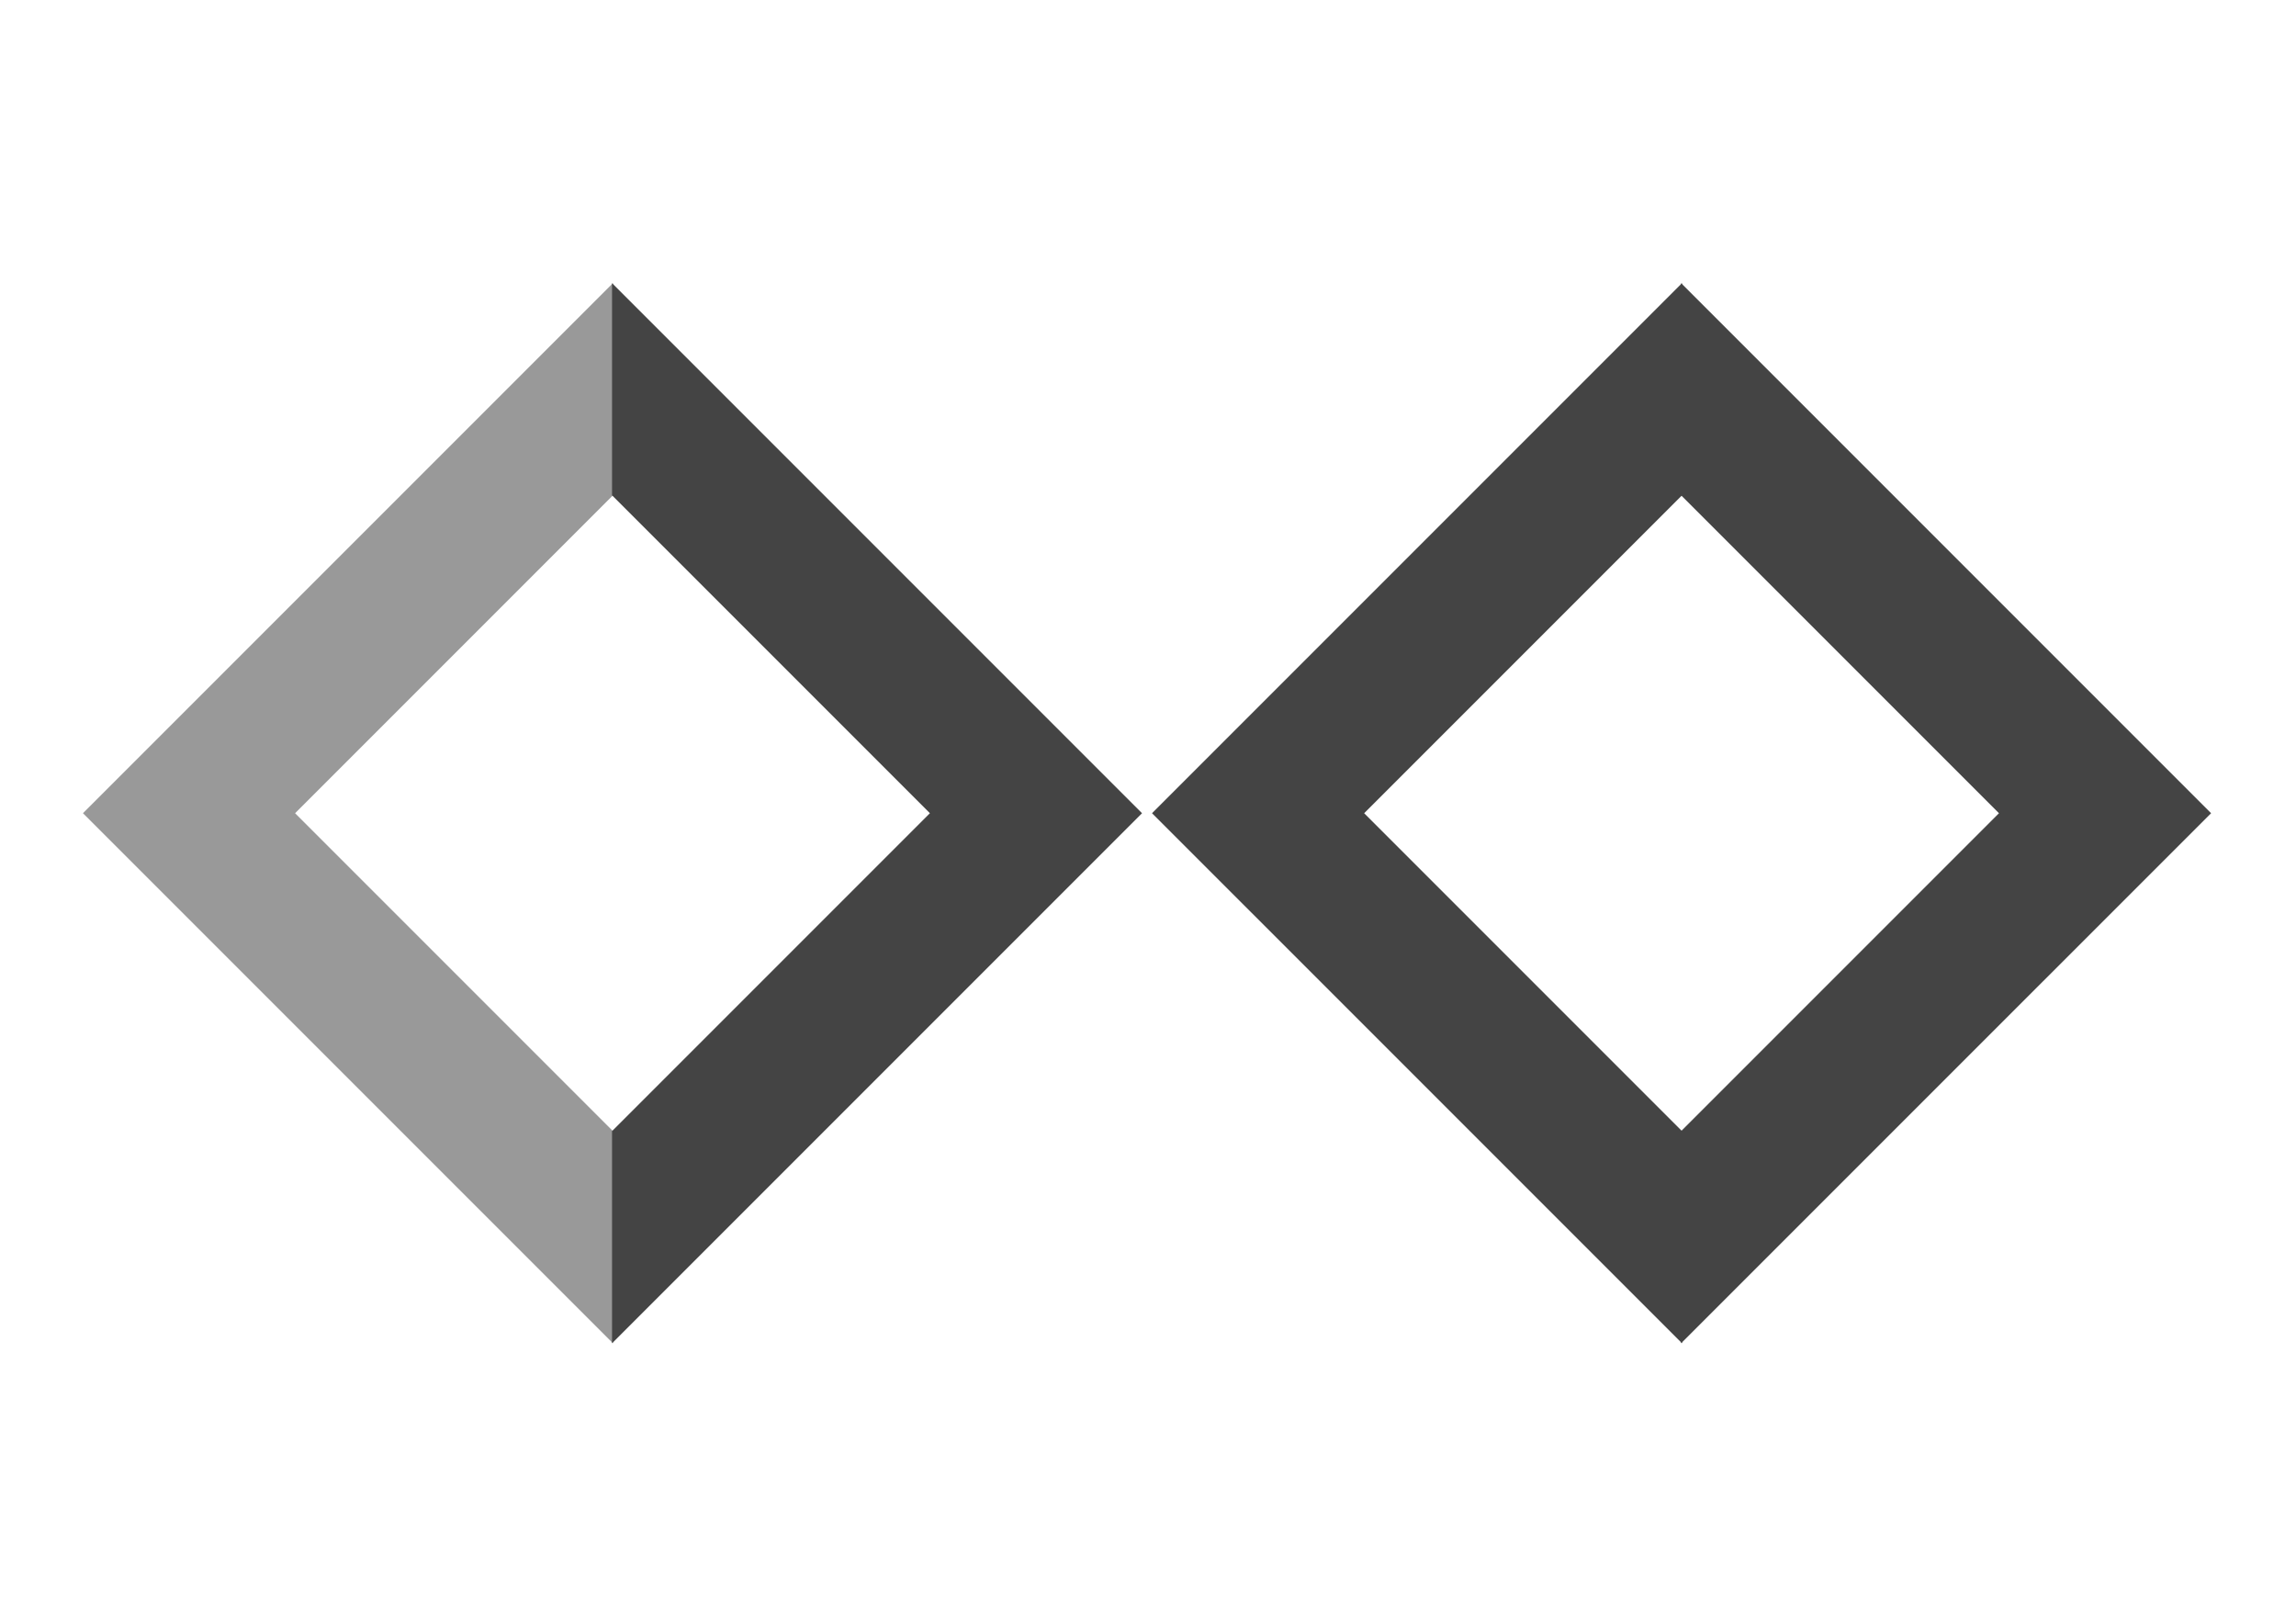
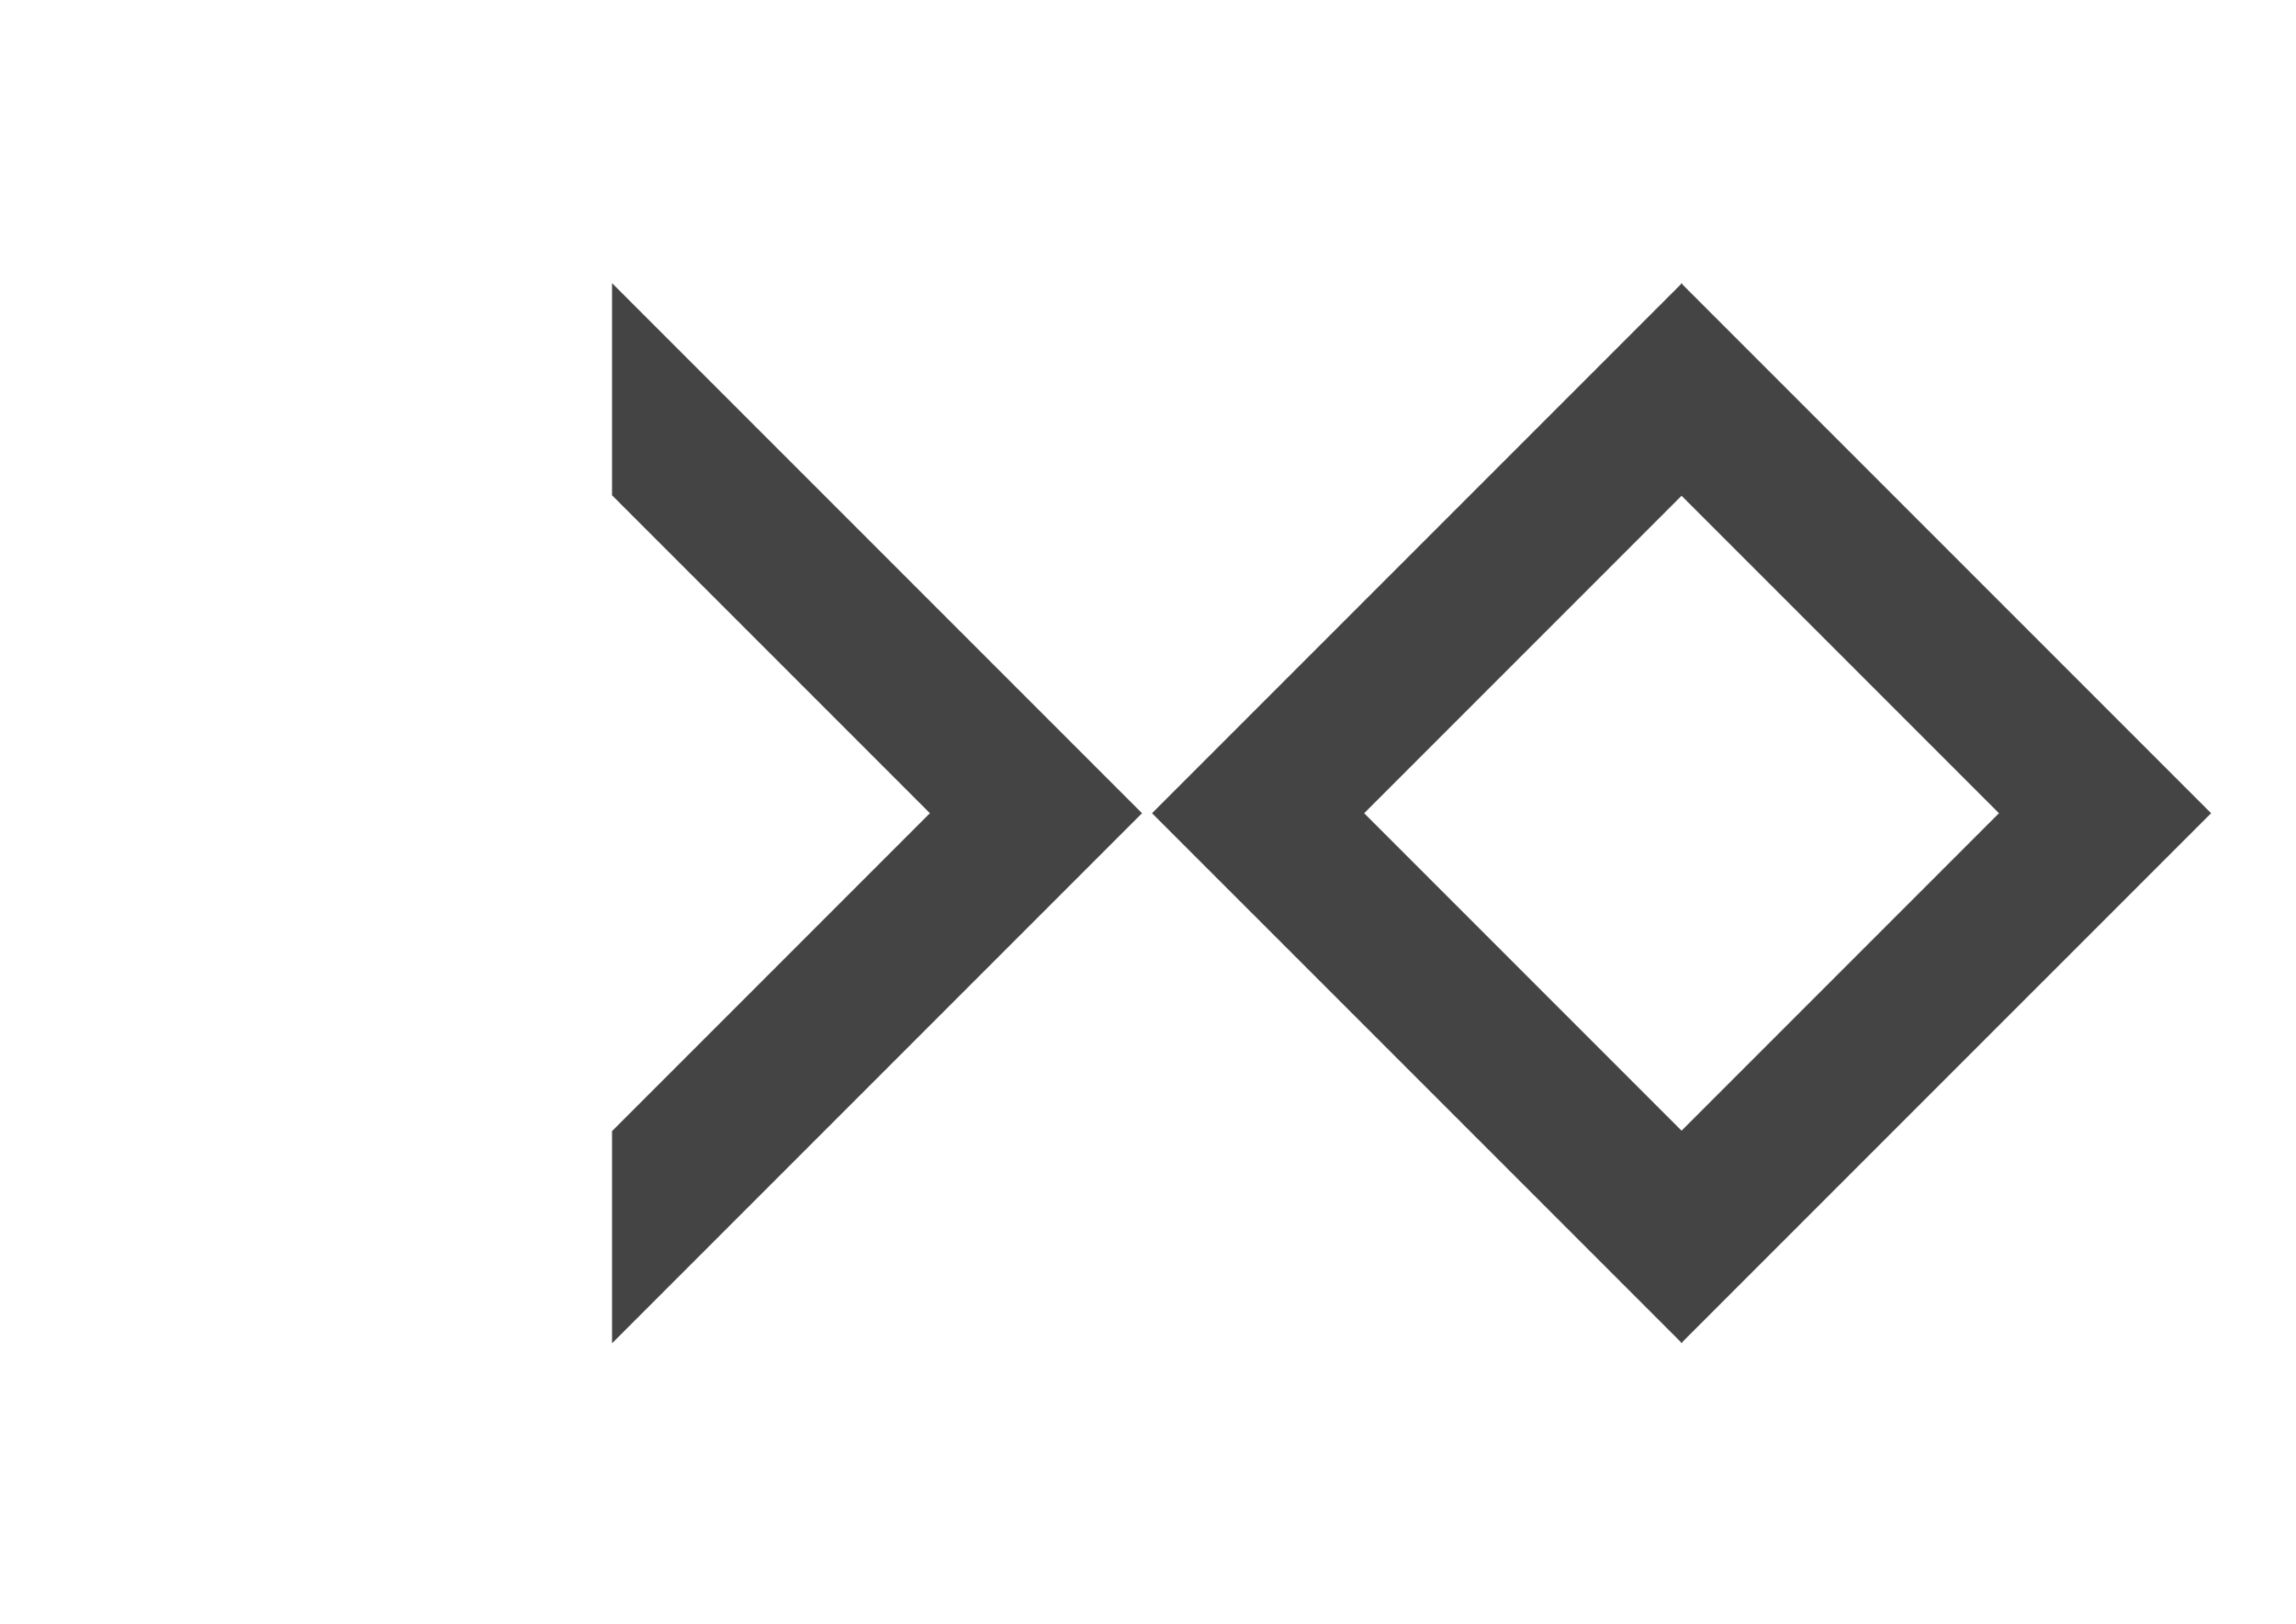
<svg xmlns="http://www.w3.org/2000/svg" version="1.1" id="Layer_1" x="0px" y="0px" width="841.89px" height="595.28px" viewBox="0 0 841.89 595.28" enable-background="new 0 0 841.89 595.28" xml:space="preserve">
  <g>
-     <polygon fill="#999999" points="224.756,414.688 108.205,298.138 224.756,181.585 224.756,103.814 224.751,103.809 30.422,298.138    224.755,492.467 224.756,492.465  " />
    <polygon fill="#444444" points="224.422,414.688 340.974,298.138 224.422,181.585 224.422,103.814 224.428,103.809    418.756,298.138 224.424,492.467 224.422,492.465  " />
    <polygon fill="#444444" points="616.756,414.688 500.205,298.138 616.756,181.585 616.756,103.814 616.751,103.809    422.422,298.138 616.755,492.467 616.756,492.465  " />
    <polygon fill="#444444" points="616.422,414.688 732.975,298.138 616.422,181.585 616.422,103.814 616.428,103.809    810.756,298.138 616.424,492.467 616.422,492.465  " />
  </g>
</svg>